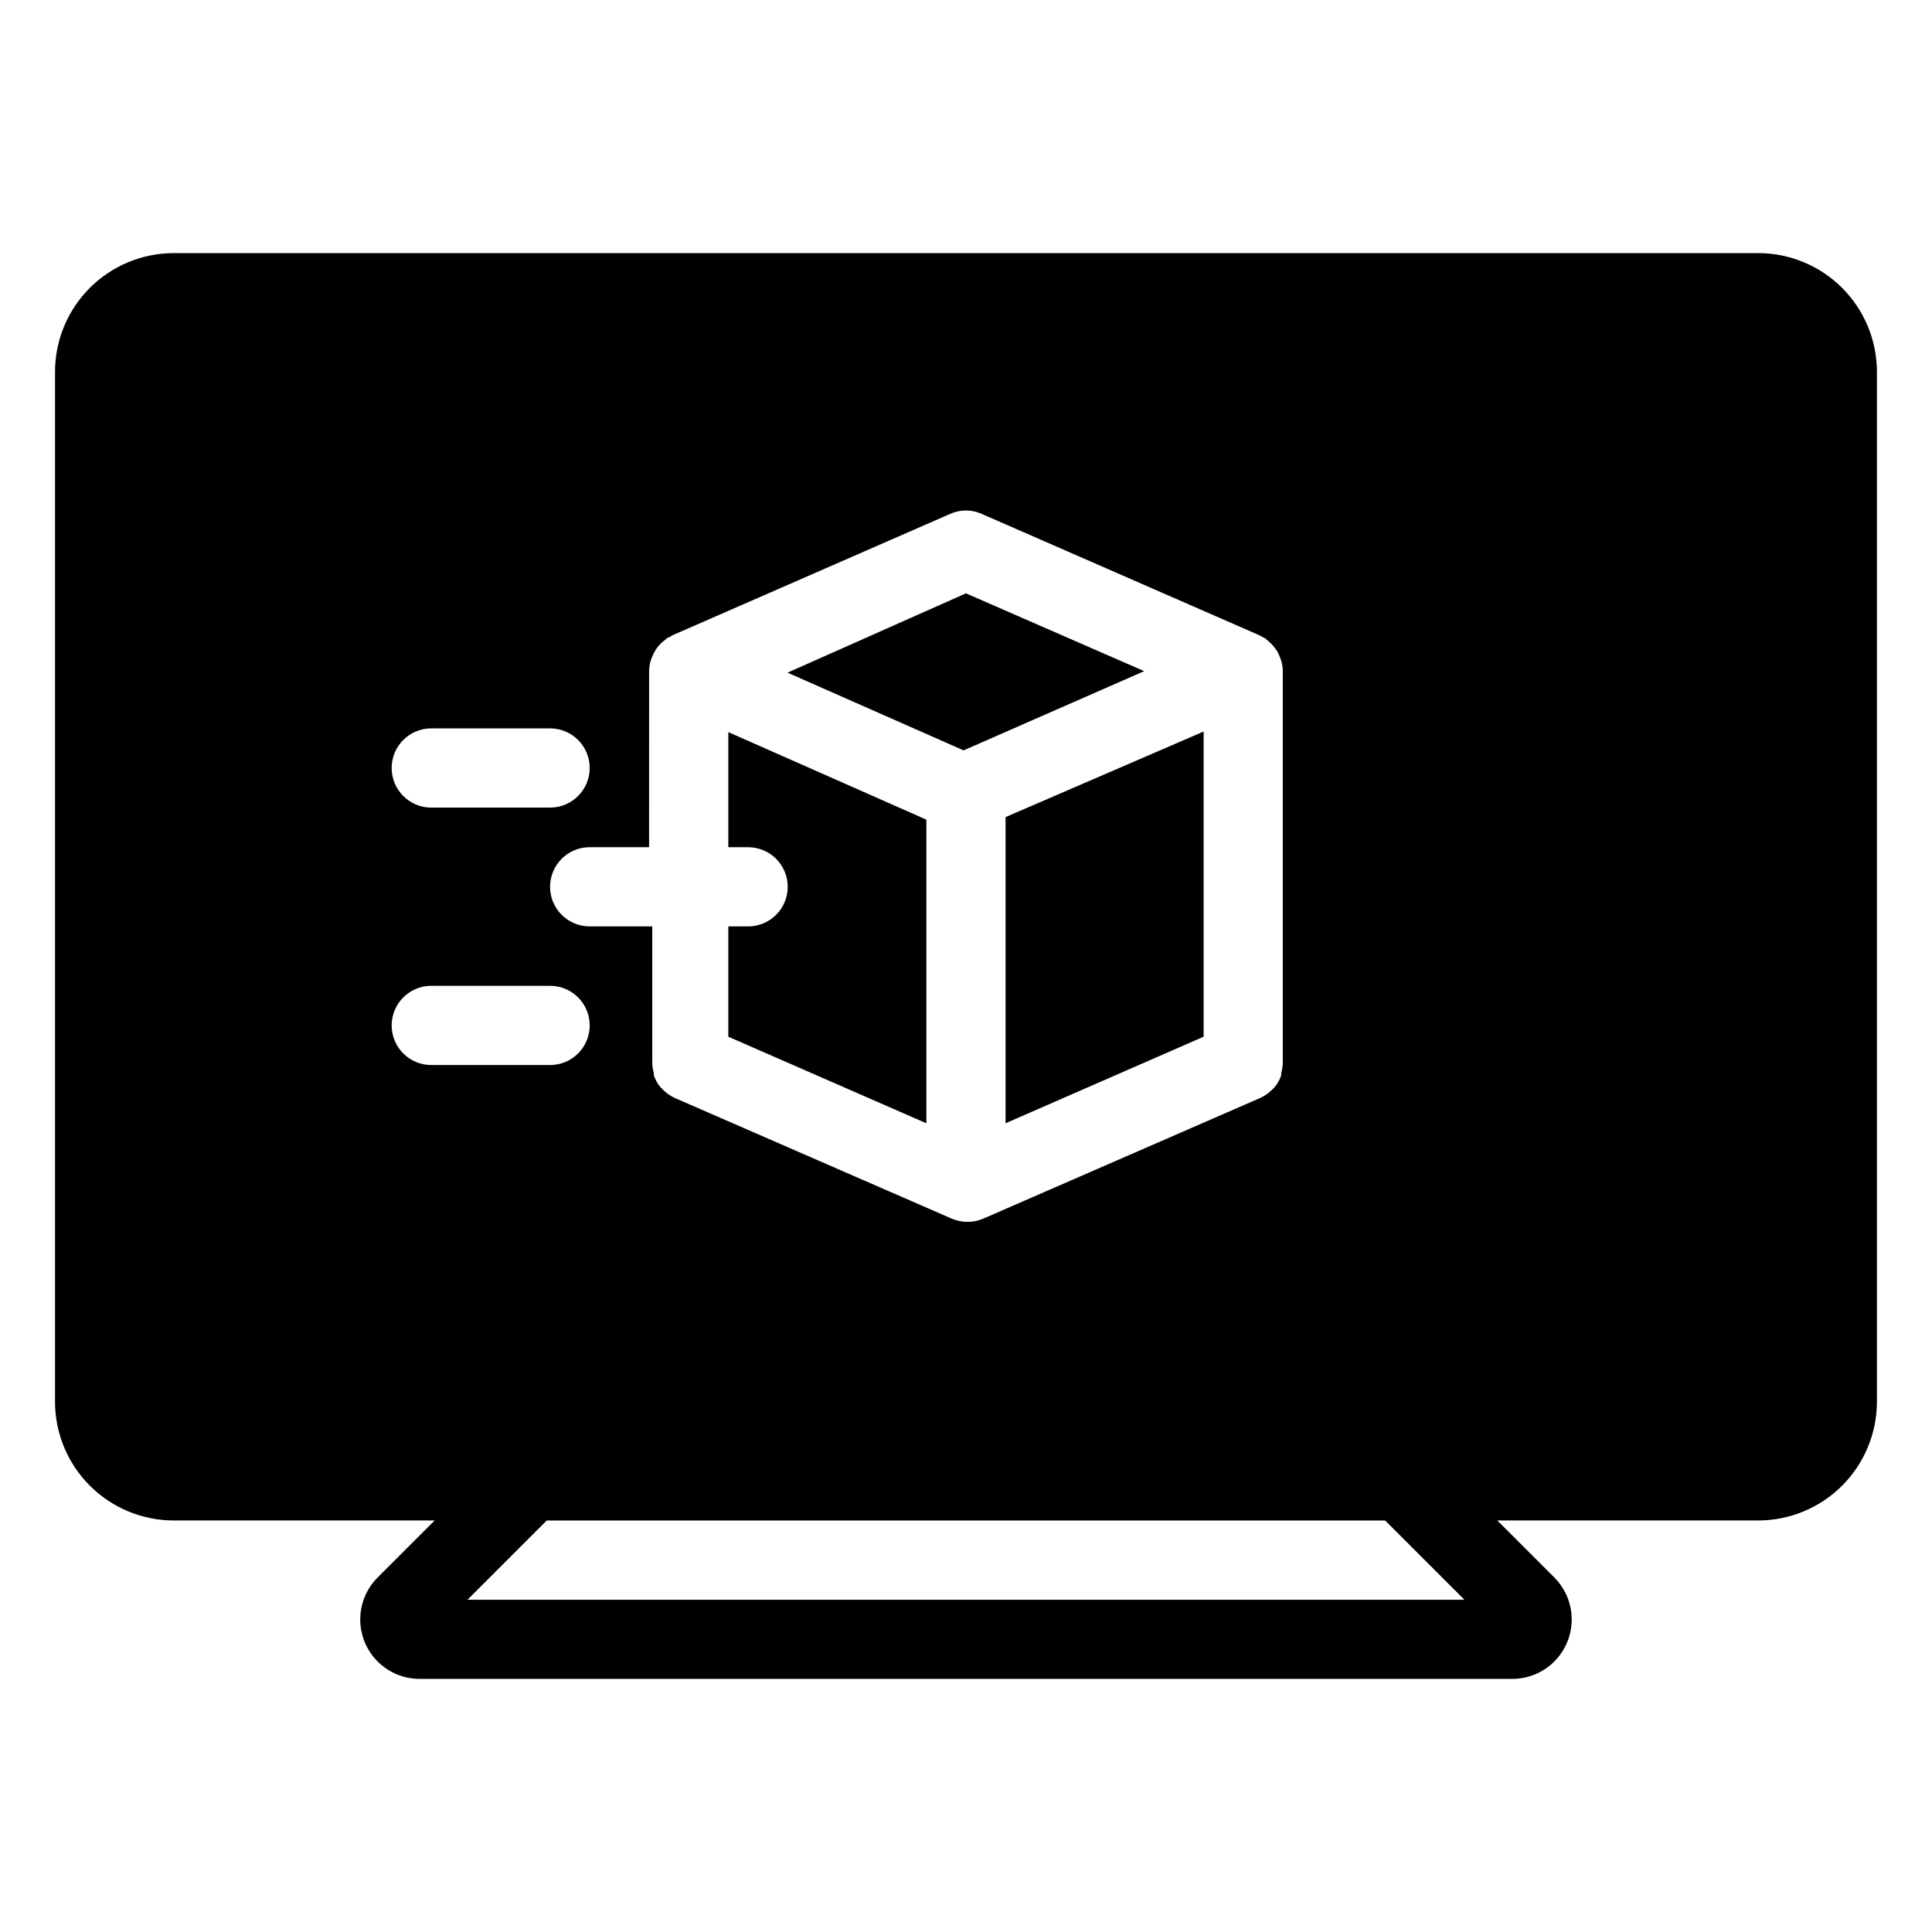
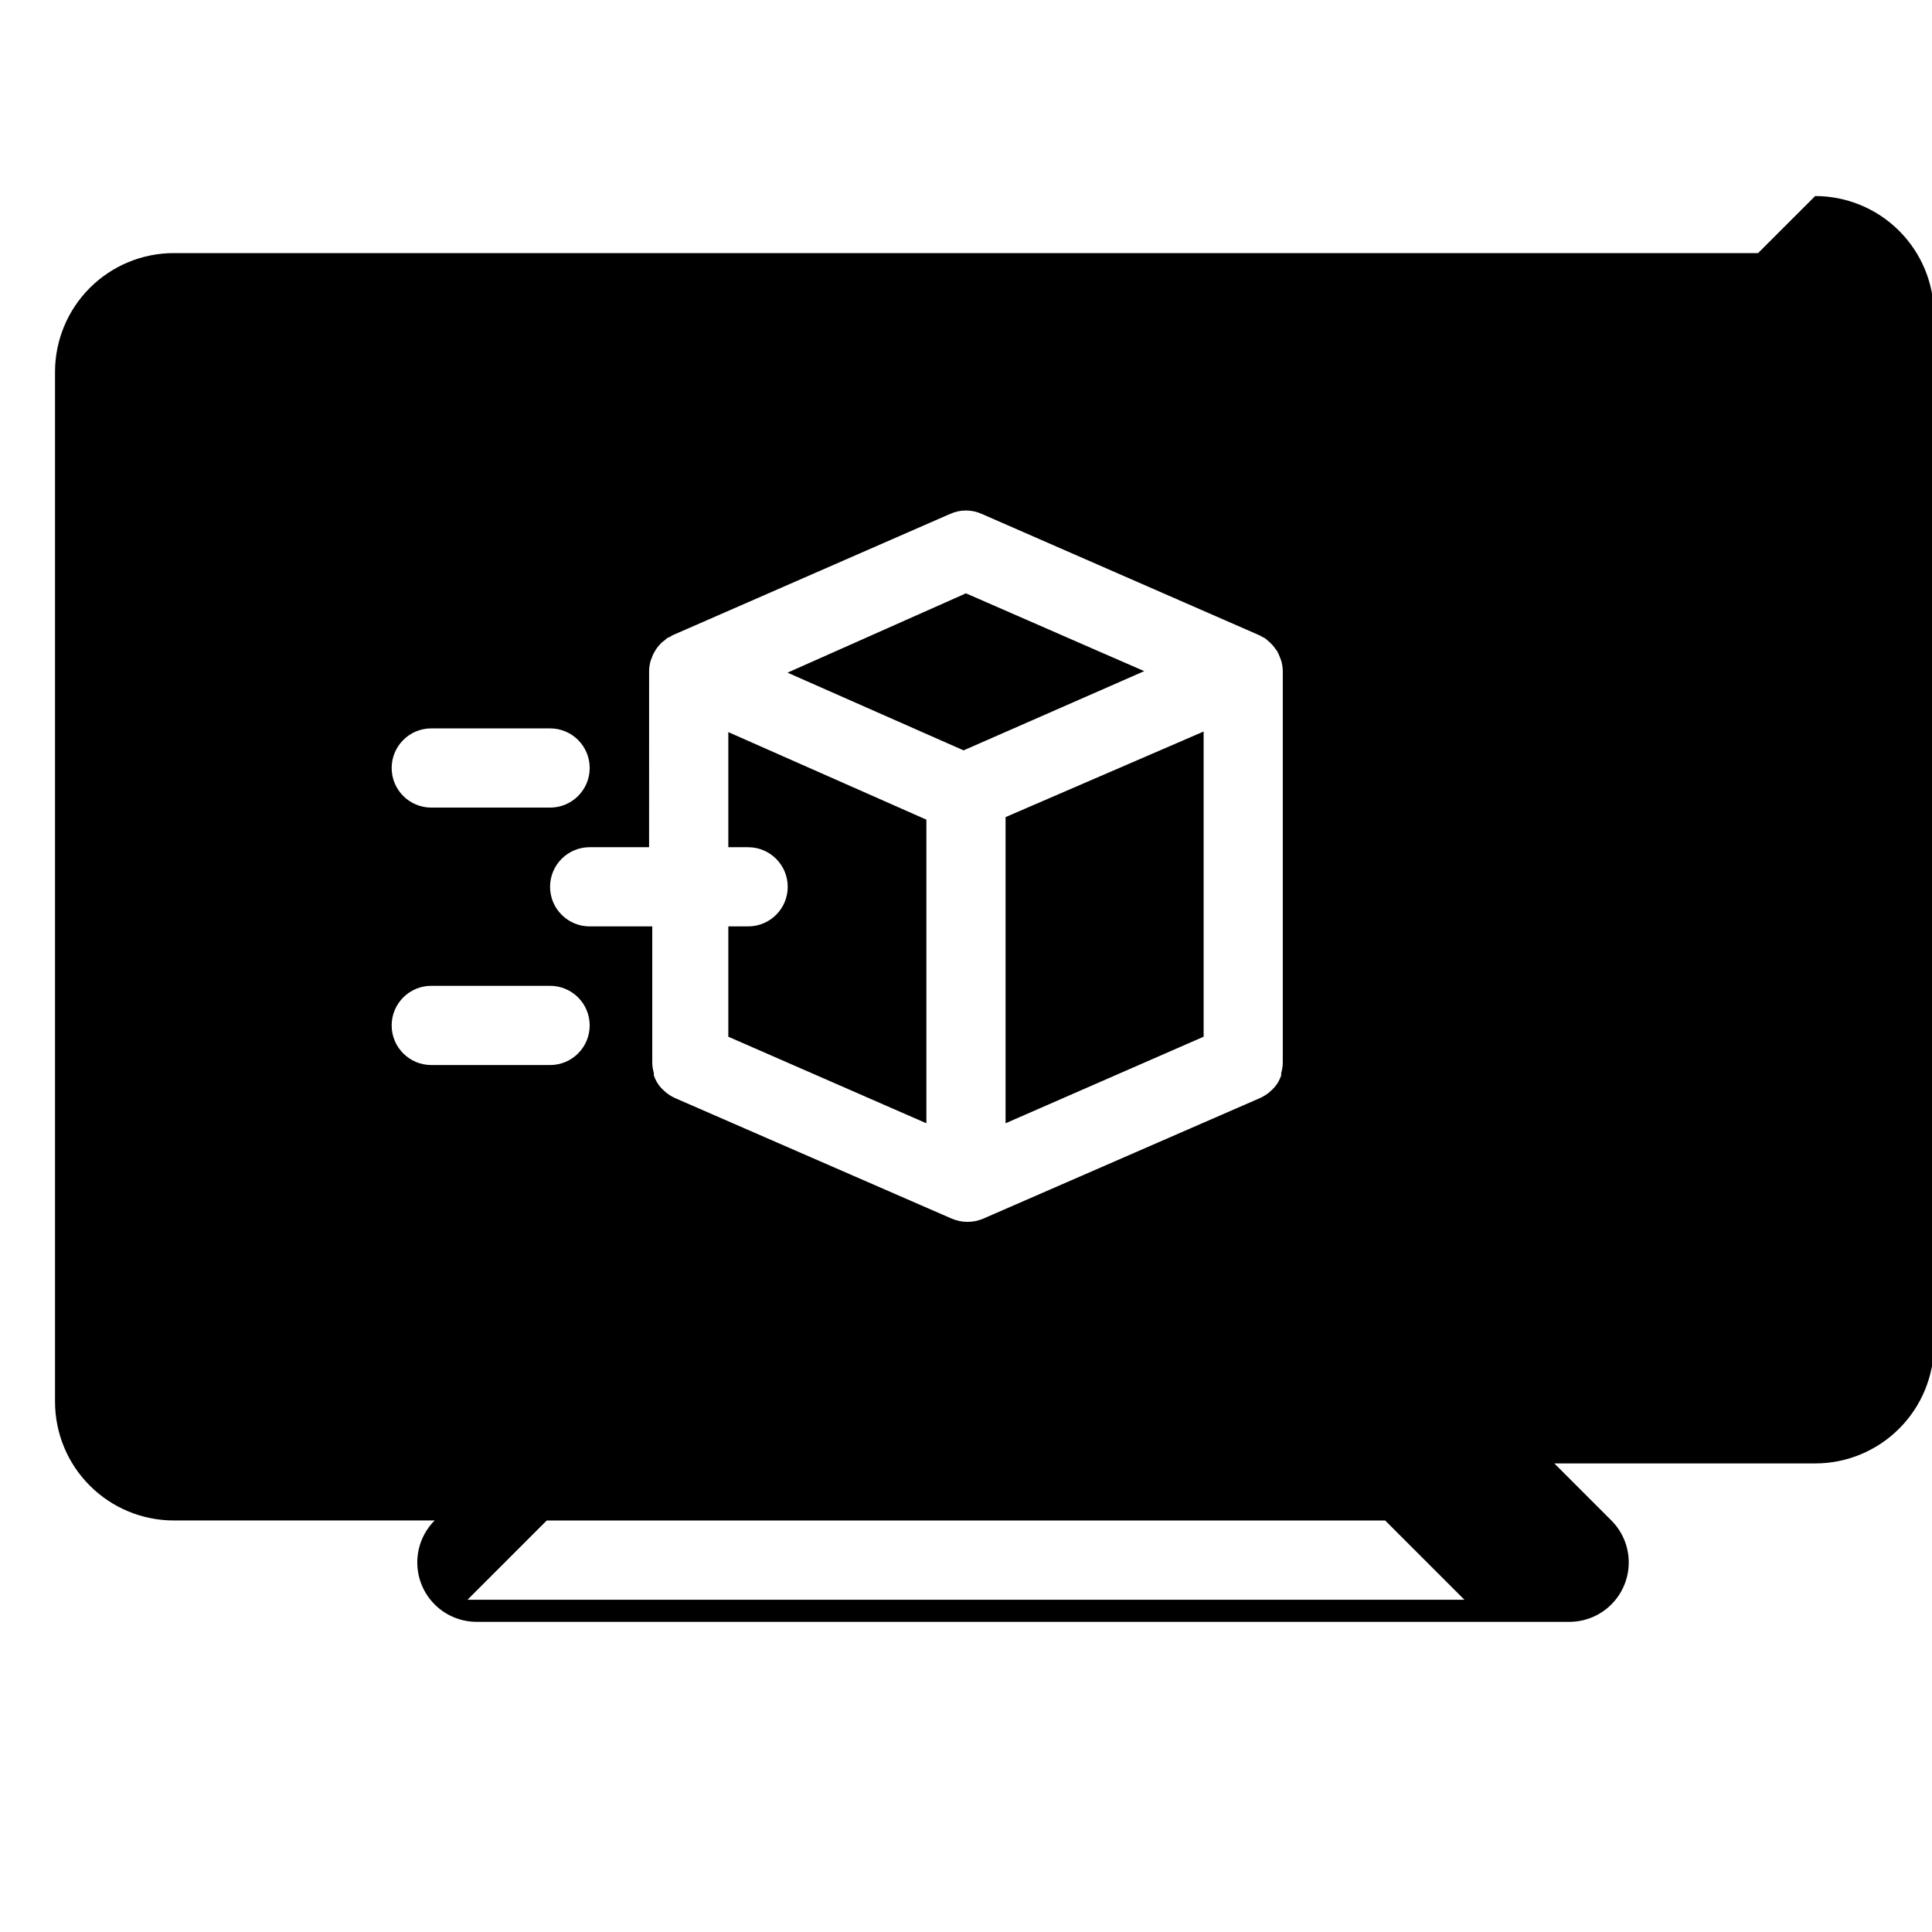
<svg xmlns="http://www.w3.org/2000/svg" fill="#000000" width="800px" height="800px" version="1.1" viewBox="144 144 512 512">
-   <path d="m337.02 338.02v30.492h5.246c5.797 0 10.496 4.699 10.496 10.496 0 5.797-4.699 10.496-10.496 10.496h-5.246v29.23l52.48 22.934v-80.453zm62.977-36.734-47.23 20.992 46.602 20.57 47.859-20.992zm10.496 59.301v81.082l52.48-22.934v-80.871zm0 0v81.082l52.48-22.934v-80.871zm-10.496-59.301-47.23 20.992 46.602 20.57 47.859-20.992zm-62.977 67.227h5.246c5.797 0 10.496 4.699 10.496 10.496 0 5.797-4.699 10.496-10.496 10.496h-5.246v29.23l52.48 22.934v-80.453l-52.48-23.195zm272.89-157.44h-419.84c-8.352 0-16.359 3.316-22.266 9.223s-9.223 13.914-9.223 22.266v272.89c0 8.352 3.316 16.363 9.223 22.266 5.906 5.906 13.914 9.223 22.266 9.223h69.117l-15.117 15.117c-2.945 2.949-4.602 6.953-4.602 11.125 0 4.176 1.656 8.176 4.606 11.129 2.949 2.949 6.949 4.609 11.125 4.613h289.59c4.172-0.004 8.172-1.664 11.121-4.613 2.949-2.953 4.606-6.953 4.606-11.129 0.004-4.172-1.652-8.176-4.602-11.125l-15.113-15.117h69.113c8.352 0 16.363-3.316 22.266-9.223 5.906-5.902 9.223-13.914 9.223-22.266v-272.89c0-8.352-3.316-16.359-9.223-22.266-5.902-5.906-13.914-9.223-22.266-9.223zm-293.89 110.84c0.004-0.957 0.145-1.914 0.418-2.832l0.316-0.84c0.215-0.605 0.496-1.188 0.84-1.73 0.172-0.309 0.367-0.609 0.578-0.895 0.367-0.418 0.734-0.891 1.156-1.312l0.891-0.684 0.578-0.523 0.945-0.418h-0.004c0.168-0.16 0.363-0.285 0.578-0.367l73.473-32.117c2.668-1.211 5.727-1.211 8.395 0l73.473 32.117c0.203 0.086 0.398 0.191 0.578 0.312l0.996 0.523v0.004c0.207 0.141 0.398 0.297 0.578 0.473l0.84 0.734c0.426 0.398 0.812 0.84 1.156 1.312l0.629 0.84c0.305 0.555 0.566 1.137 0.785 1.73l0.316 0.84c0.273 0.918 0.418 1.875 0.418 2.832v103.7c-0.004 0.926-0.148 1.844-0.418 2.727v0.633c-0.262 0.773-0.613 1.512-1.051 2.203-0.496 0.746-1.094 1.418-1.781 1.992l-0.473 0.418v0.004c-0.684 0.535-1.422 0.992-2.207 1.363l-73.473 32.012v0.004c-0.645 0.262-1.312 0.473-1.992 0.629-1.422 0.277-2.883 0.277-4.305 0-0.68-0.156-1.348-0.367-1.992-0.629l-73.473-32.012v-0.004c-0.781-0.371-1.523-0.828-2.203-1.363l-0.473-0.418v-0.004c-0.688-0.574-1.289-1.246-1.785-1.992-0.434-0.691-0.789-1.43-1.051-2.203v-0.633c-0.27-0.883-0.41-1.801-0.418-2.727v-36.105h-16.586c-5.797 0-10.496-4.699-10.496-10.496 0-5.797 4.699-10.496 10.496-10.496h15.742zm-57.73 15.117h31.488c5.797 0 10.496 4.699 10.496 10.496s-4.699 10.496-10.496 10.496h-31.488c-5.797 0-10.496-4.699-10.496-10.496s4.699-10.496 10.496-10.496zm0 89.215c-5.797 0-10.496-4.699-10.496-10.496 0-5.797 4.699-10.496 10.496-10.496h31.488c5.797 0 10.496 4.699 10.496 10.496 0 5.797-4.699 10.496-10.496 10.496zm9.605 141.7 20.992-20.992h222.2l20.992 20.992zm142.59-126.27 52.48-22.934v-80.871l-52.48 22.672zm36.734-119.81-47.23-20.625-47.23 20.992 46.602 20.57zm-57.727 39.359-52.48-23.195v30.492h5.246c5.797 0 10.496 4.699 10.496 10.496 0 5.797-4.699 10.496-10.496 10.496h-5.246v29.23l52.48 22.934zm-52.48-23.195v30.492h5.246c5.797 0 10.496 4.699 10.496 10.496 0 5.797-4.699 10.496-10.496 10.496h-5.246v29.23l52.48 22.934v-80.453zm62.977-36.734-47.23 20.992 46.602 20.57 47.859-20.992zm10.496 59.301v81.082l52.48-22.934v-80.871zm0 0v81.082l52.48-22.934v-80.871zm-10.496-59.301-47.23 20.992 46.602 20.57 47.859-20.992zm-62.977 36.734v30.492h5.246c5.797 0 10.496 4.699 10.496 10.496 0 5.797-4.699 10.496-10.496 10.496h-5.246v29.23l52.48 22.934v-80.453z" />
+   <path d="m337.02 338.02v30.492h5.246c5.797 0 10.496 4.699 10.496 10.496 0 5.797-4.699 10.496-10.496 10.496h-5.246v29.23l52.48 22.934v-80.453zm62.977-36.734-47.23 20.992 46.602 20.57 47.859-20.992zm10.496 59.301v81.082l52.48-22.934v-80.871zm0 0v81.082l52.48-22.934v-80.871zm-10.496-59.301-47.23 20.992 46.602 20.57 47.859-20.992zm-62.977 67.227h5.246c5.797 0 10.496 4.699 10.496 10.496 0 5.797-4.699 10.496-10.496 10.496h-5.246v29.23l52.48 22.934v-80.453l-52.48-23.195zm272.89-157.44h-419.84c-8.352 0-16.359 3.316-22.266 9.223s-9.223 13.914-9.223 22.266v272.89c0 8.352 3.316 16.363 9.223 22.266 5.906 5.906 13.914 9.223 22.266 9.223h69.117c-2.945 2.949-4.602 6.953-4.602 11.125 0 4.176 1.656 8.176 4.606 11.129 2.949 2.949 6.949 4.609 11.125 4.613h289.59c4.172-0.004 8.172-1.664 11.121-4.613 2.949-2.953 4.606-6.953 4.606-11.129 0.004-4.172-1.652-8.176-4.602-11.125l-15.113-15.117h69.113c8.352 0 16.363-3.316 22.266-9.223 5.906-5.902 9.223-13.914 9.223-22.266v-272.89c0-8.352-3.316-16.359-9.223-22.266-5.902-5.906-13.914-9.223-22.266-9.223zm-293.89 110.84c0.004-0.957 0.145-1.914 0.418-2.832l0.316-0.84c0.215-0.605 0.496-1.188 0.84-1.73 0.172-0.309 0.367-0.609 0.578-0.895 0.367-0.418 0.734-0.891 1.156-1.312l0.891-0.684 0.578-0.523 0.945-0.418h-0.004c0.168-0.16 0.363-0.285 0.578-0.367l73.473-32.117c2.668-1.211 5.727-1.211 8.395 0l73.473 32.117c0.203 0.086 0.398 0.191 0.578 0.312l0.996 0.523v0.004c0.207 0.141 0.398 0.297 0.578 0.473l0.84 0.734c0.426 0.398 0.812 0.84 1.156 1.312l0.629 0.84c0.305 0.555 0.566 1.137 0.785 1.73l0.316 0.84c0.273 0.918 0.418 1.875 0.418 2.832v103.7c-0.004 0.926-0.148 1.844-0.418 2.727v0.633c-0.262 0.773-0.613 1.512-1.051 2.203-0.496 0.746-1.094 1.418-1.781 1.992l-0.473 0.418v0.004c-0.684 0.535-1.422 0.992-2.207 1.363l-73.473 32.012v0.004c-0.645 0.262-1.312 0.473-1.992 0.629-1.422 0.277-2.883 0.277-4.305 0-0.68-0.156-1.348-0.367-1.992-0.629l-73.473-32.012v-0.004c-0.781-0.371-1.523-0.828-2.203-1.363l-0.473-0.418v-0.004c-0.688-0.574-1.289-1.246-1.785-1.992-0.434-0.691-0.789-1.43-1.051-2.203v-0.633c-0.27-0.883-0.41-1.801-0.418-2.727v-36.105h-16.586c-5.797 0-10.496-4.699-10.496-10.496 0-5.797 4.699-10.496 10.496-10.496h15.742zm-57.73 15.117h31.488c5.797 0 10.496 4.699 10.496 10.496s-4.699 10.496-10.496 10.496h-31.488c-5.797 0-10.496-4.699-10.496-10.496s4.699-10.496 10.496-10.496zm0 89.215c-5.797 0-10.496-4.699-10.496-10.496 0-5.797 4.699-10.496 10.496-10.496h31.488c5.797 0 10.496 4.699 10.496 10.496 0 5.797-4.699 10.496-10.496 10.496zm9.605 141.7 20.992-20.992h222.2l20.992 20.992zm142.59-126.27 52.48-22.934v-80.871l-52.48 22.672zm36.734-119.81-47.23-20.625-47.23 20.992 46.602 20.57zm-57.727 39.359-52.48-23.195v30.492h5.246c5.797 0 10.496 4.699 10.496 10.496 0 5.797-4.699 10.496-10.496 10.496h-5.246v29.23l52.48 22.934zm-52.48-23.195v30.492h5.246c5.797 0 10.496 4.699 10.496 10.496 0 5.797-4.699 10.496-10.496 10.496h-5.246v29.23l52.48 22.934v-80.453zm62.977-36.734-47.23 20.992 46.602 20.57 47.859-20.992zm10.496 59.301v81.082l52.48-22.934v-80.871zm0 0v81.082l52.48-22.934v-80.871zm-10.496-59.301-47.23 20.992 46.602 20.57 47.859-20.992zm-62.977 36.734v30.492h5.246c5.797 0 10.496 4.699 10.496 10.496 0 5.797-4.699 10.496-10.496 10.496h-5.246v29.23l52.48 22.934v-80.453z" />
</svg>